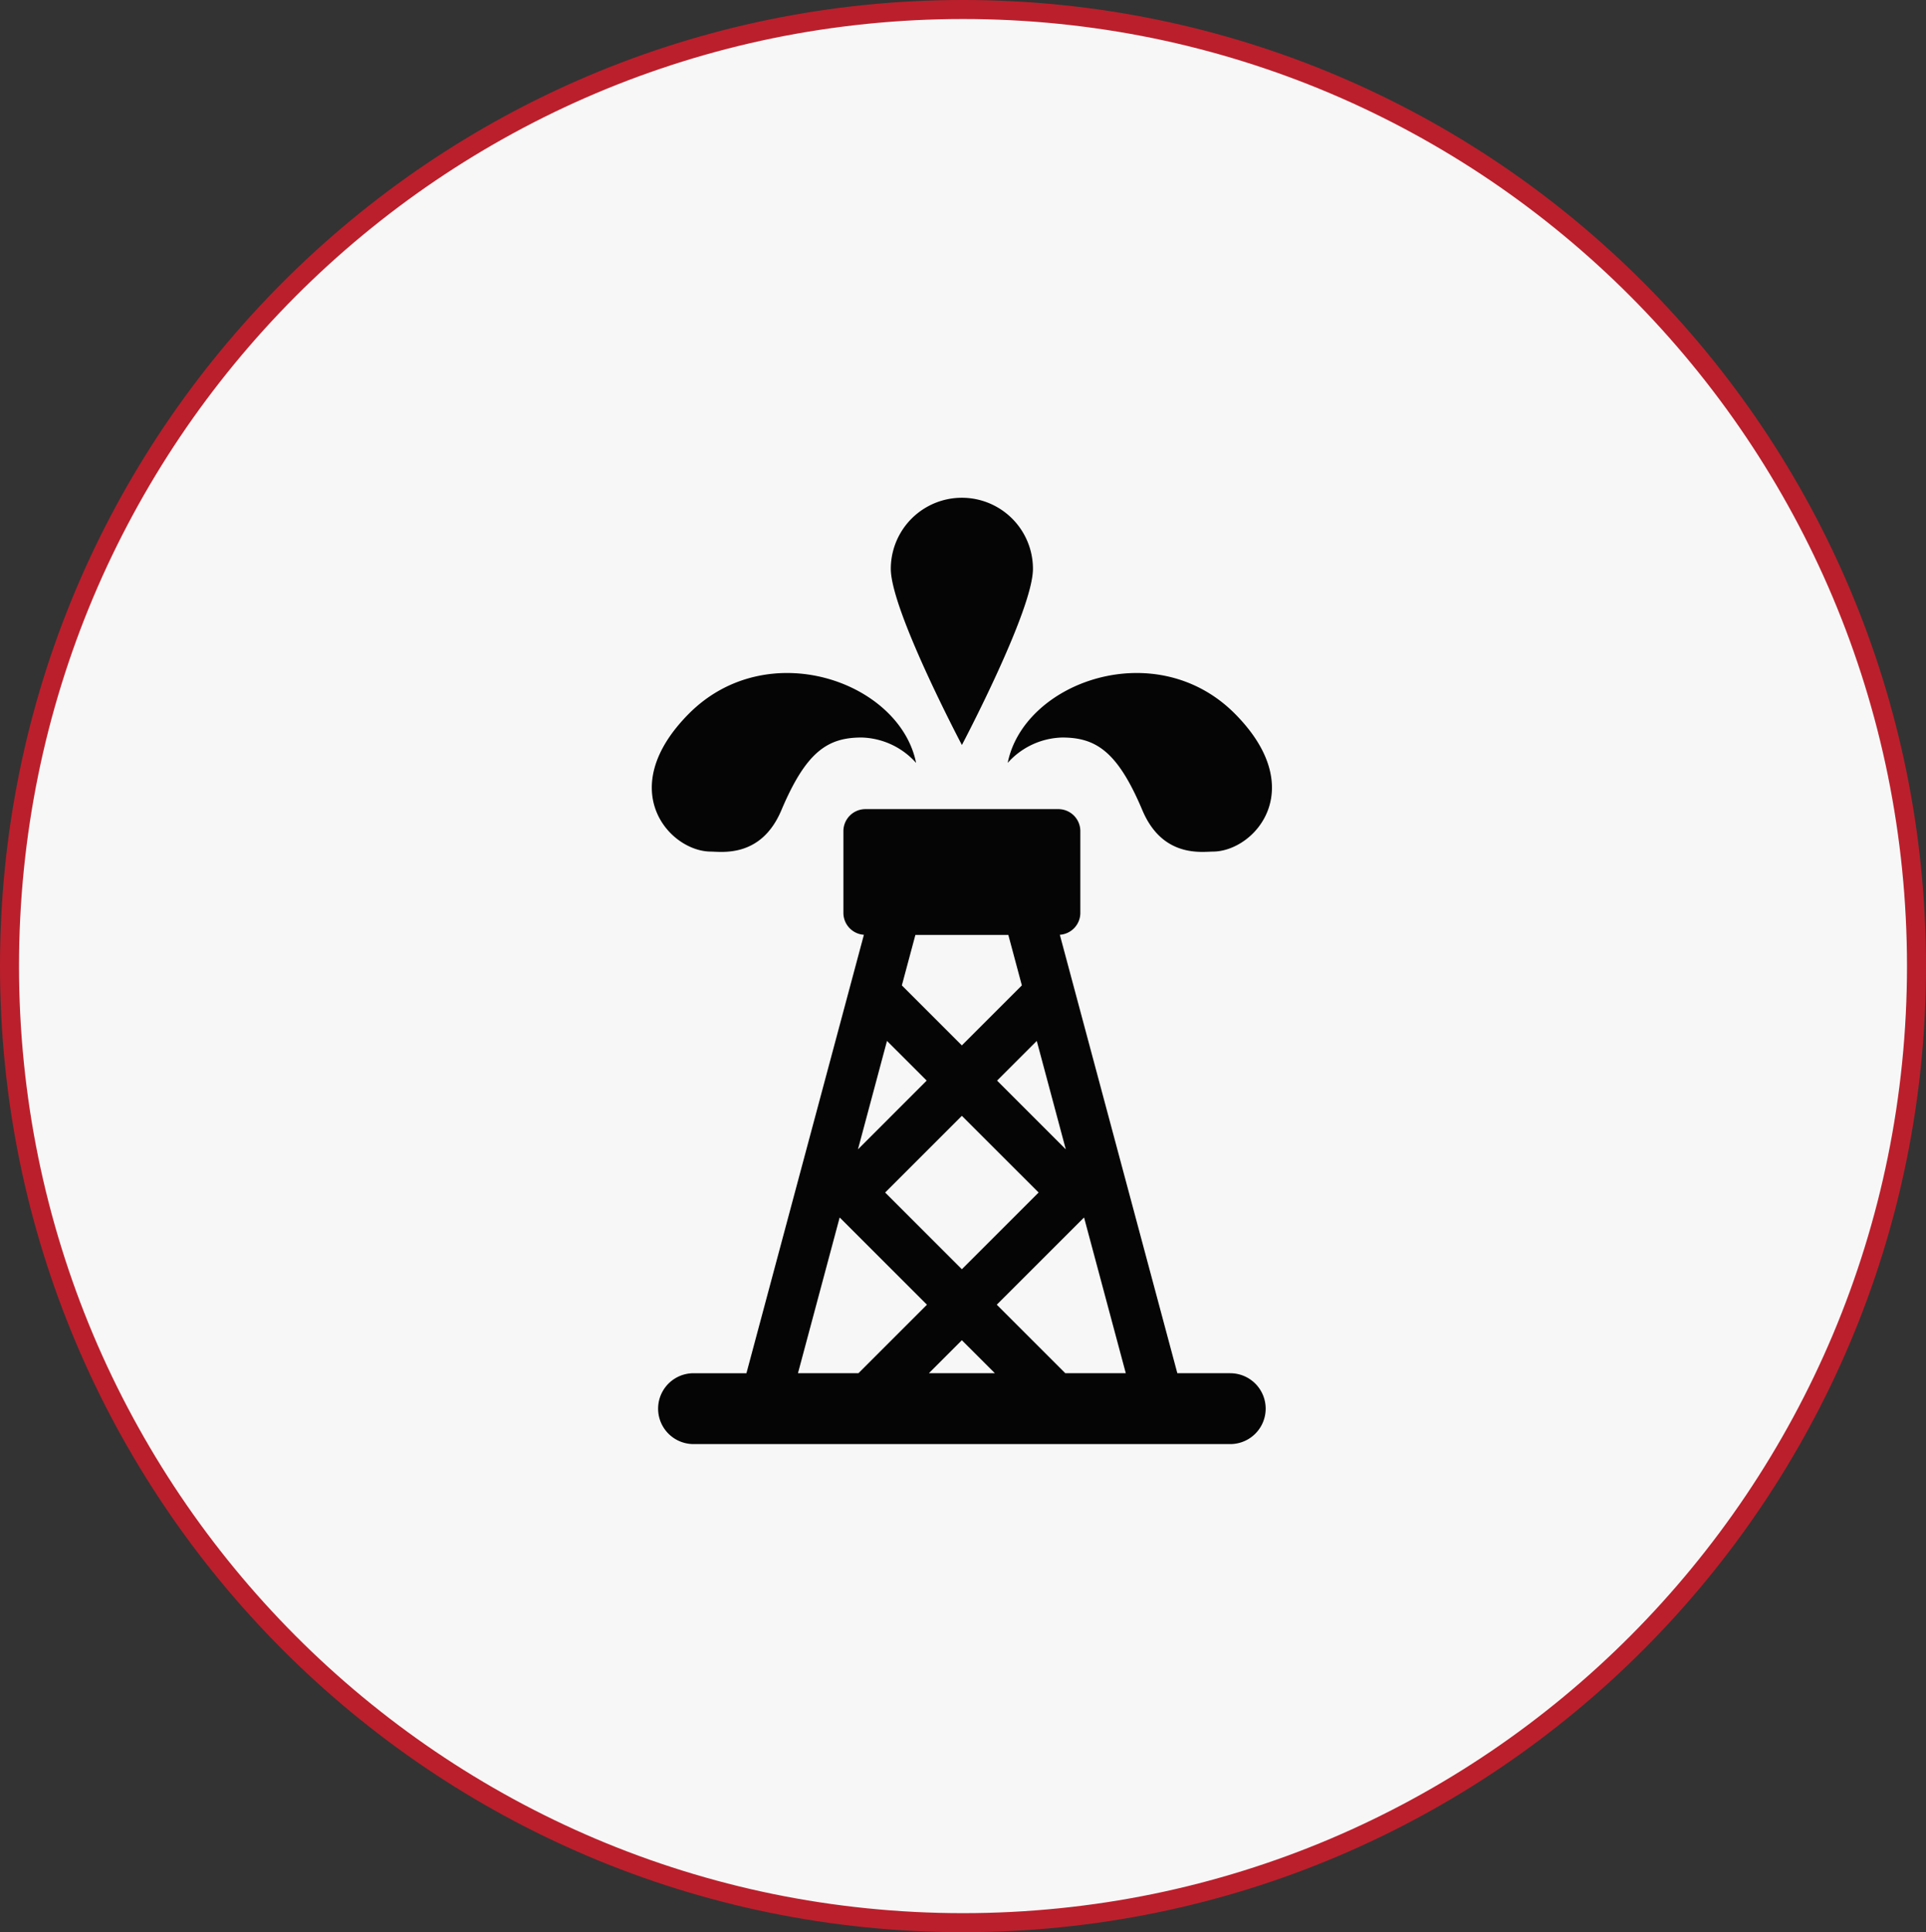
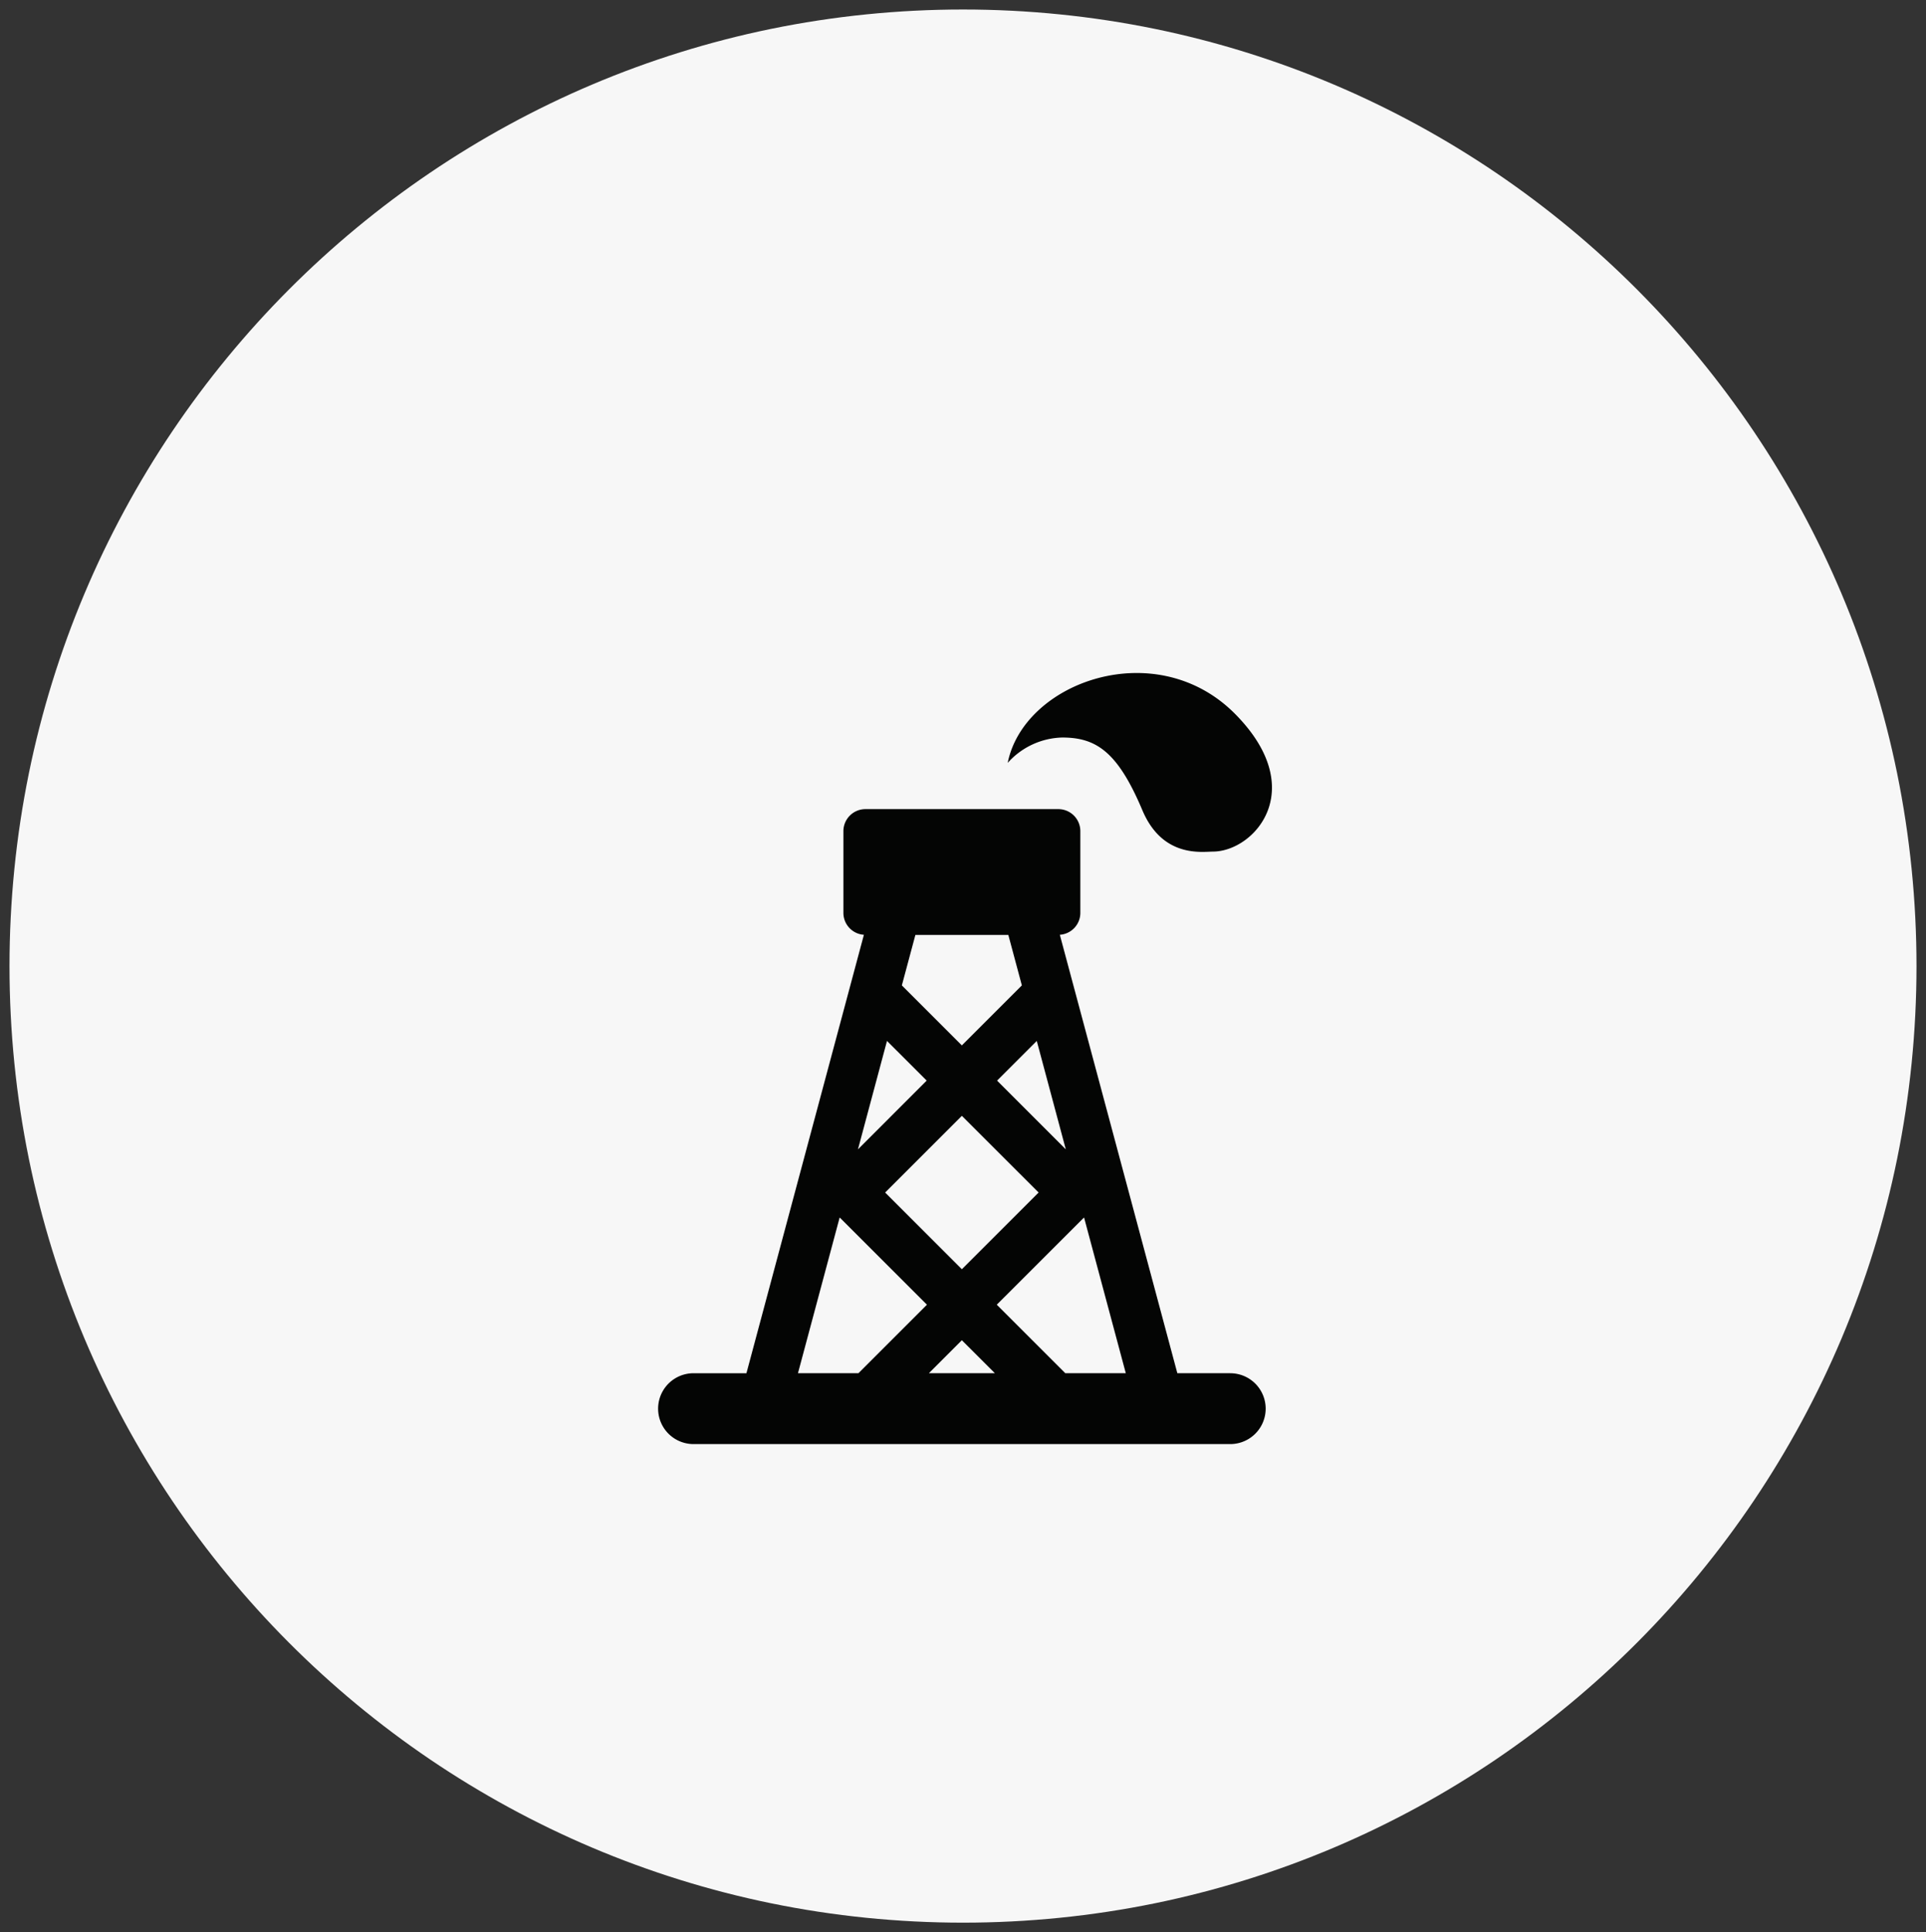
<svg xmlns="http://www.w3.org/2000/svg" width="304" height="305" viewBox="0 0 304 305">
  <rect x="0" y="0" width="304" height="305" fill="#333333" stroke="none" />
  <defs>
    <clipPath id="clip-path">
      <rect id="Rectangle_84" data-name="Rectangle 84" width="97.882" height="149.373" fill="none" />
    </clipPath>
  </defs>
  <g id="Group_223" data-name="Group 223" transform="translate(-1219 -5211)">
    <g id="Path_117" data-name="Path 117" transform="translate(1219 5211)" fill="#f7f7f7">
      <path d="M 152 303.5 C 141.788 303.5 131.583 302.468 121.668 300.432 C 112.006 298.449 102.502 295.489 93.421 291.635 C 84.503 287.851 75.902 283.167 67.857 277.714 C 59.887 272.312 52.393 266.108 45.582 259.275 C 38.771 252.441 32.588 244.922 27.203 236.926 C 21.768 228.854 17.099 220.224 13.327 211.277 C 9.486 202.165 6.535 192.629 4.558 182.934 C 2.529 172.986 1.5 162.746 1.5 152.5 C 1.5 142.254 2.529 132.014 4.558 122.066 C 6.535 112.371 9.486 102.835 13.327 93.723 C 17.099 84.776 21.768 76.146 27.203 68.074 C 32.588 60.078 38.771 52.558 45.582 45.725 C 52.393 38.892 59.887 32.688 67.857 27.286 C 75.902 21.833 84.503 17.149 93.421 13.365 C 102.502 9.511 112.006 6.551 121.668 4.568 C 131.583 2.532 141.788 1.5 152 1.5 C 162.212 1.5 172.417 2.532 182.332 4.568 C 191.994 6.551 201.498 9.511 210.579 13.365 C 219.497 17.149 228.098 21.833 236.143 27.286 C 244.113 32.688 251.607 38.892 258.418 45.725 C 265.229 52.558 271.412 60.078 276.797 68.074 C 282.232 76.146 286.901 84.776 290.673 93.723 C 294.514 102.835 297.465 112.371 299.442 122.066 C 301.471 132.014 302.5 142.254 302.5 152.5 C 302.5 162.746 301.471 172.986 299.442 182.934 C 297.465 192.629 294.514 202.165 290.673 211.277 C 286.901 220.224 282.232 228.854 276.797 236.926 C 271.412 244.922 265.229 252.441 258.418 259.275 C 251.607 266.108 244.113 272.312 236.143 277.714 C 228.098 283.167 219.497 287.851 210.579 291.635 C 201.498 295.489 191.994 298.449 182.332 300.432 C 172.417 302.468 162.212 303.5 152 303.5 Z" stroke="none" />
-       <path d="M 152 3 C 141.889 3 131.786 4.022 121.97 6.037 C 112.405 8.001 102.997 10.931 94.007 14.746 C 85.179 18.492 76.664 23.129 68.699 28.528 C 60.808 33.876 53.388 40.018 46.645 46.784 C 39.901 53.55 33.779 60.995 28.448 68.911 C 23.066 76.904 18.444 85.447 14.709 94.306 C 10.906 103.327 7.985 112.768 6.028 122.365 C 4.019 132.215 3 142.354 3 152.5 C 3 162.646 4.019 172.785 6.028 182.635 C 7.985 192.232 10.906 201.673 14.709 210.694 C 18.444 219.553 23.066 228.096 28.448 236.089 C 33.779 244.005 39.901 251.45 46.645 258.216 C 53.388 264.982 60.808 271.124 68.699 276.472 C 76.664 281.871 85.179 286.508 94.007 290.254 C 102.997 294.069 112.405 296.999 121.97 298.963 C 131.786 300.978 141.889 302 152 302 C 162.111 302 172.214 300.978 182.03 298.963 C 191.595 296.999 201.003 294.069 209.993 290.254 C 218.821 286.508 227.336 281.871 235.301 276.472 C 243.192 271.124 250.612 264.982 257.355 258.216 C 264.099 251.45 270.221 244.005 275.552 236.089 C 280.934 228.096 285.556 219.553 289.291 210.694 C 293.094 201.673 296.015 192.232 297.972 182.635 C 299.981 172.785 301 162.646 301 152.5 C 301 142.354 299.981 132.215 297.972 122.365 C 296.015 112.768 293.094 103.327 289.291 94.306 C 285.556 85.447 280.934 76.904 275.552 68.911 C 270.221 60.995 264.099 53.55 257.355 46.784 C 250.612 40.018 243.192 33.876 235.301 28.528 C 227.336 23.129 218.821 18.492 209.993 14.746 C 201.003 10.931 191.595 8.001 182.03 6.037 C 172.214 4.022 162.111 3 152 3 M 152 0 C 235.947 0 304 68.277 304 152.5 C 304 236.723 235.947 305 152 305 C 68.053 305 0 236.723 0 152.5 C 0 68.277 68.053 0 152 0 Z" stroke="none" fill="#bb1f2b" />
    </g>
    <g id="Group_154" data-name="Group 154" transform="translate(1321.882 5289.583)">
      <g id="Group_153" data-name="Group 153" transform="translate(0 0)" clip-path="url(#clip-path)">
-         <path id="Path_99" data-name="Path 99" d="M26.639,39.02S37.854,17.763,37.854,11.208a11.218,11.218,0,0,0-22.436,0c0,6.552,11.221,27.809,11.221,27.809" transform="translate(22.305 0)" fill="#040504" />
        <path id="Path_100" data-name="Path 100" d="M22.959,25.485c2.567-12.811,23.459-20.278,35.893-7.722,11.8,11.913,3.049,21.692-3.489,21.729C53.6,39.5,47.392,40.5,44.211,32.955c-3.9-9.253-7.308-11.47-12.649-11.47a11.924,11.924,0,0,0-8.6,4" transform="translate(33.215 16.352)" fill="#040504" />
-         <path id="Path_101" data-name="Path 101" d="M41.713,25.485c-2.571-12.811-23.459-20.278-35.9-7.722C-5.983,29.676,2.767,39.456,9.3,39.492c1.764.012,7.971,1.008,11.152-6.538,3.91-9.253,7.313-11.47,12.654-11.47a11.937,11.937,0,0,1,8.6,4" transform="translate(0 16.352)" fill="#040504" />
        <path id="Path_102" data-name="Path 102" d="M90.711,109.129H82.363L63.815,39.919a3.468,3.468,0,0,0,3.237-3.443V23.551a3.476,3.476,0,0,0-3.465-3.467H33.123a3.479,3.479,0,0,0-3.469,3.467V36.477a3.466,3.466,0,0,0,3.235,3.443l-18.541,69.21H6a5.593,5.593,0,1,0,0,11.186H90.711a5.593,5.593,0,0,0,0-11.186M64.757,73.791,53.91,62.94l6.264-6.264Zm-4.292,6.814L48.351,92.714,36.243,80.605,48.351,68.5ZM41.016,39.944h14.67l2.136,7.966-9.471,9.471L38.88,47.91ZM36.534,56.677,42.8,62.94,31.951,73.791Zm-4.507,52.452H22.48l6.584-24.587L42.841,98.315Zm16.324,0H43.142l5.209-5.209,5.214,5.209Zm16.324,0L53.861,98.315,67.639,84.542l6.589,24.587Z" transform="translate(0.587 29.056)" fill="#040504" />
      </g>
    </g>
  </g>
</svg>